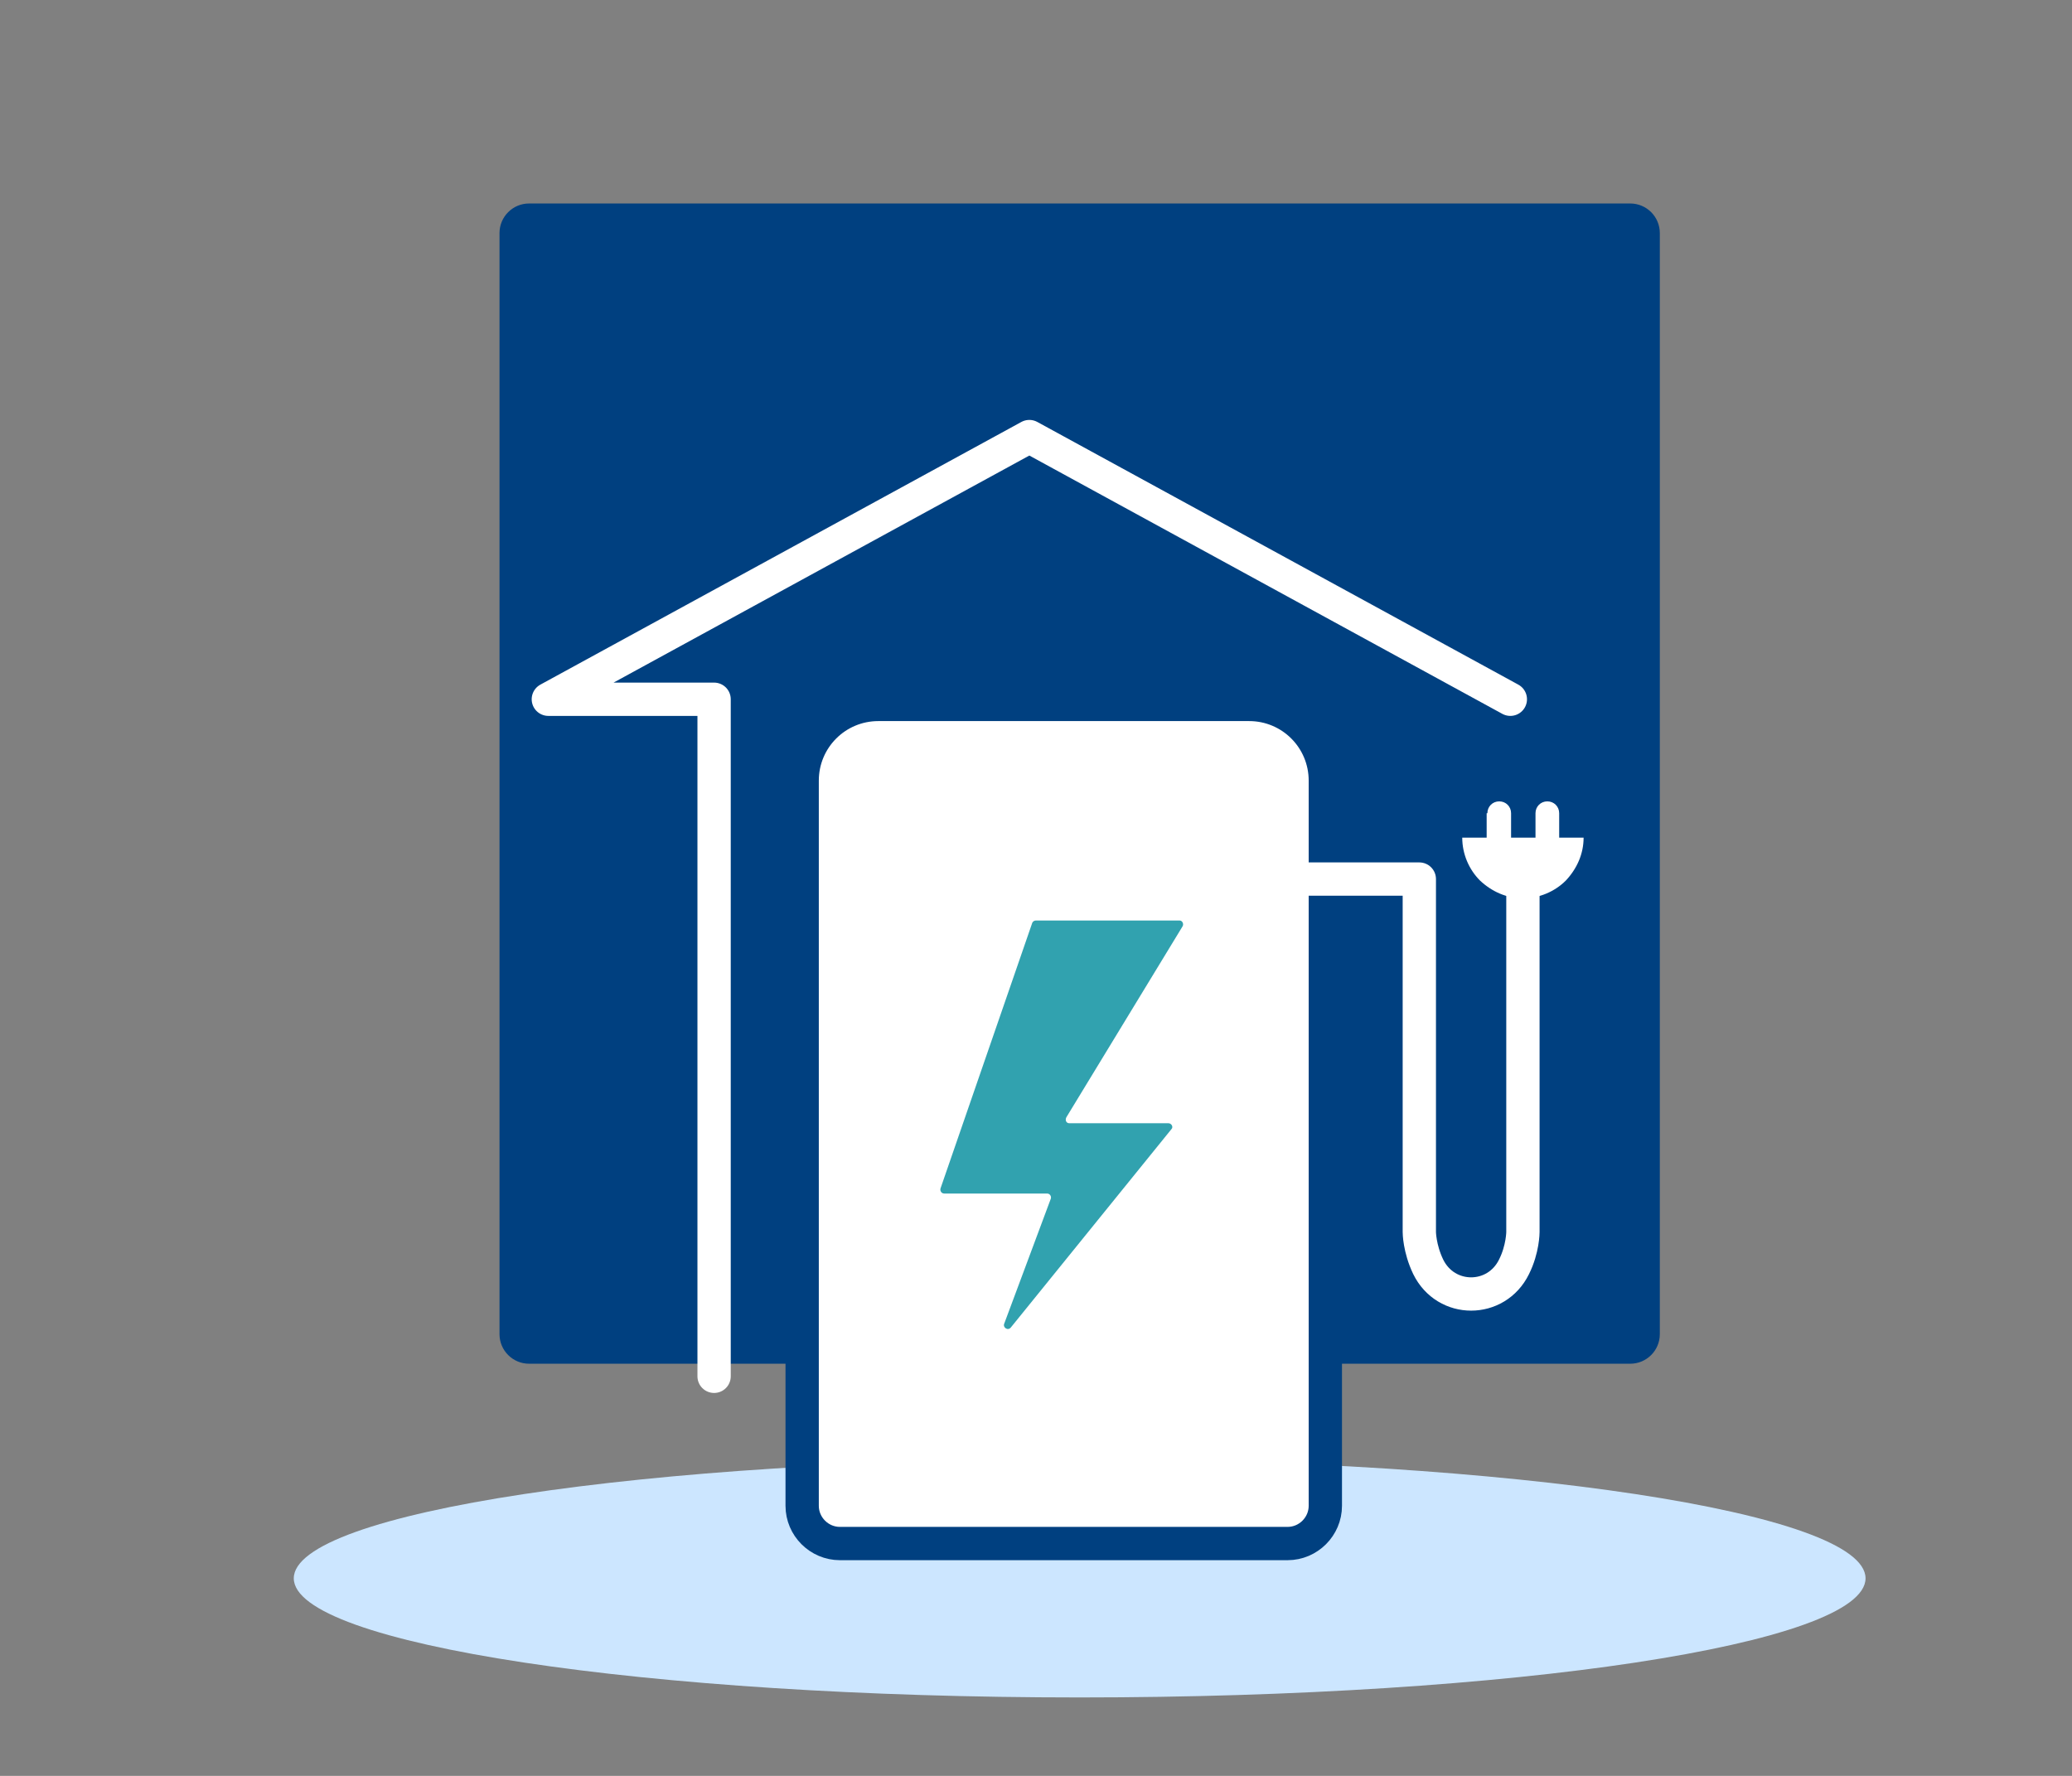
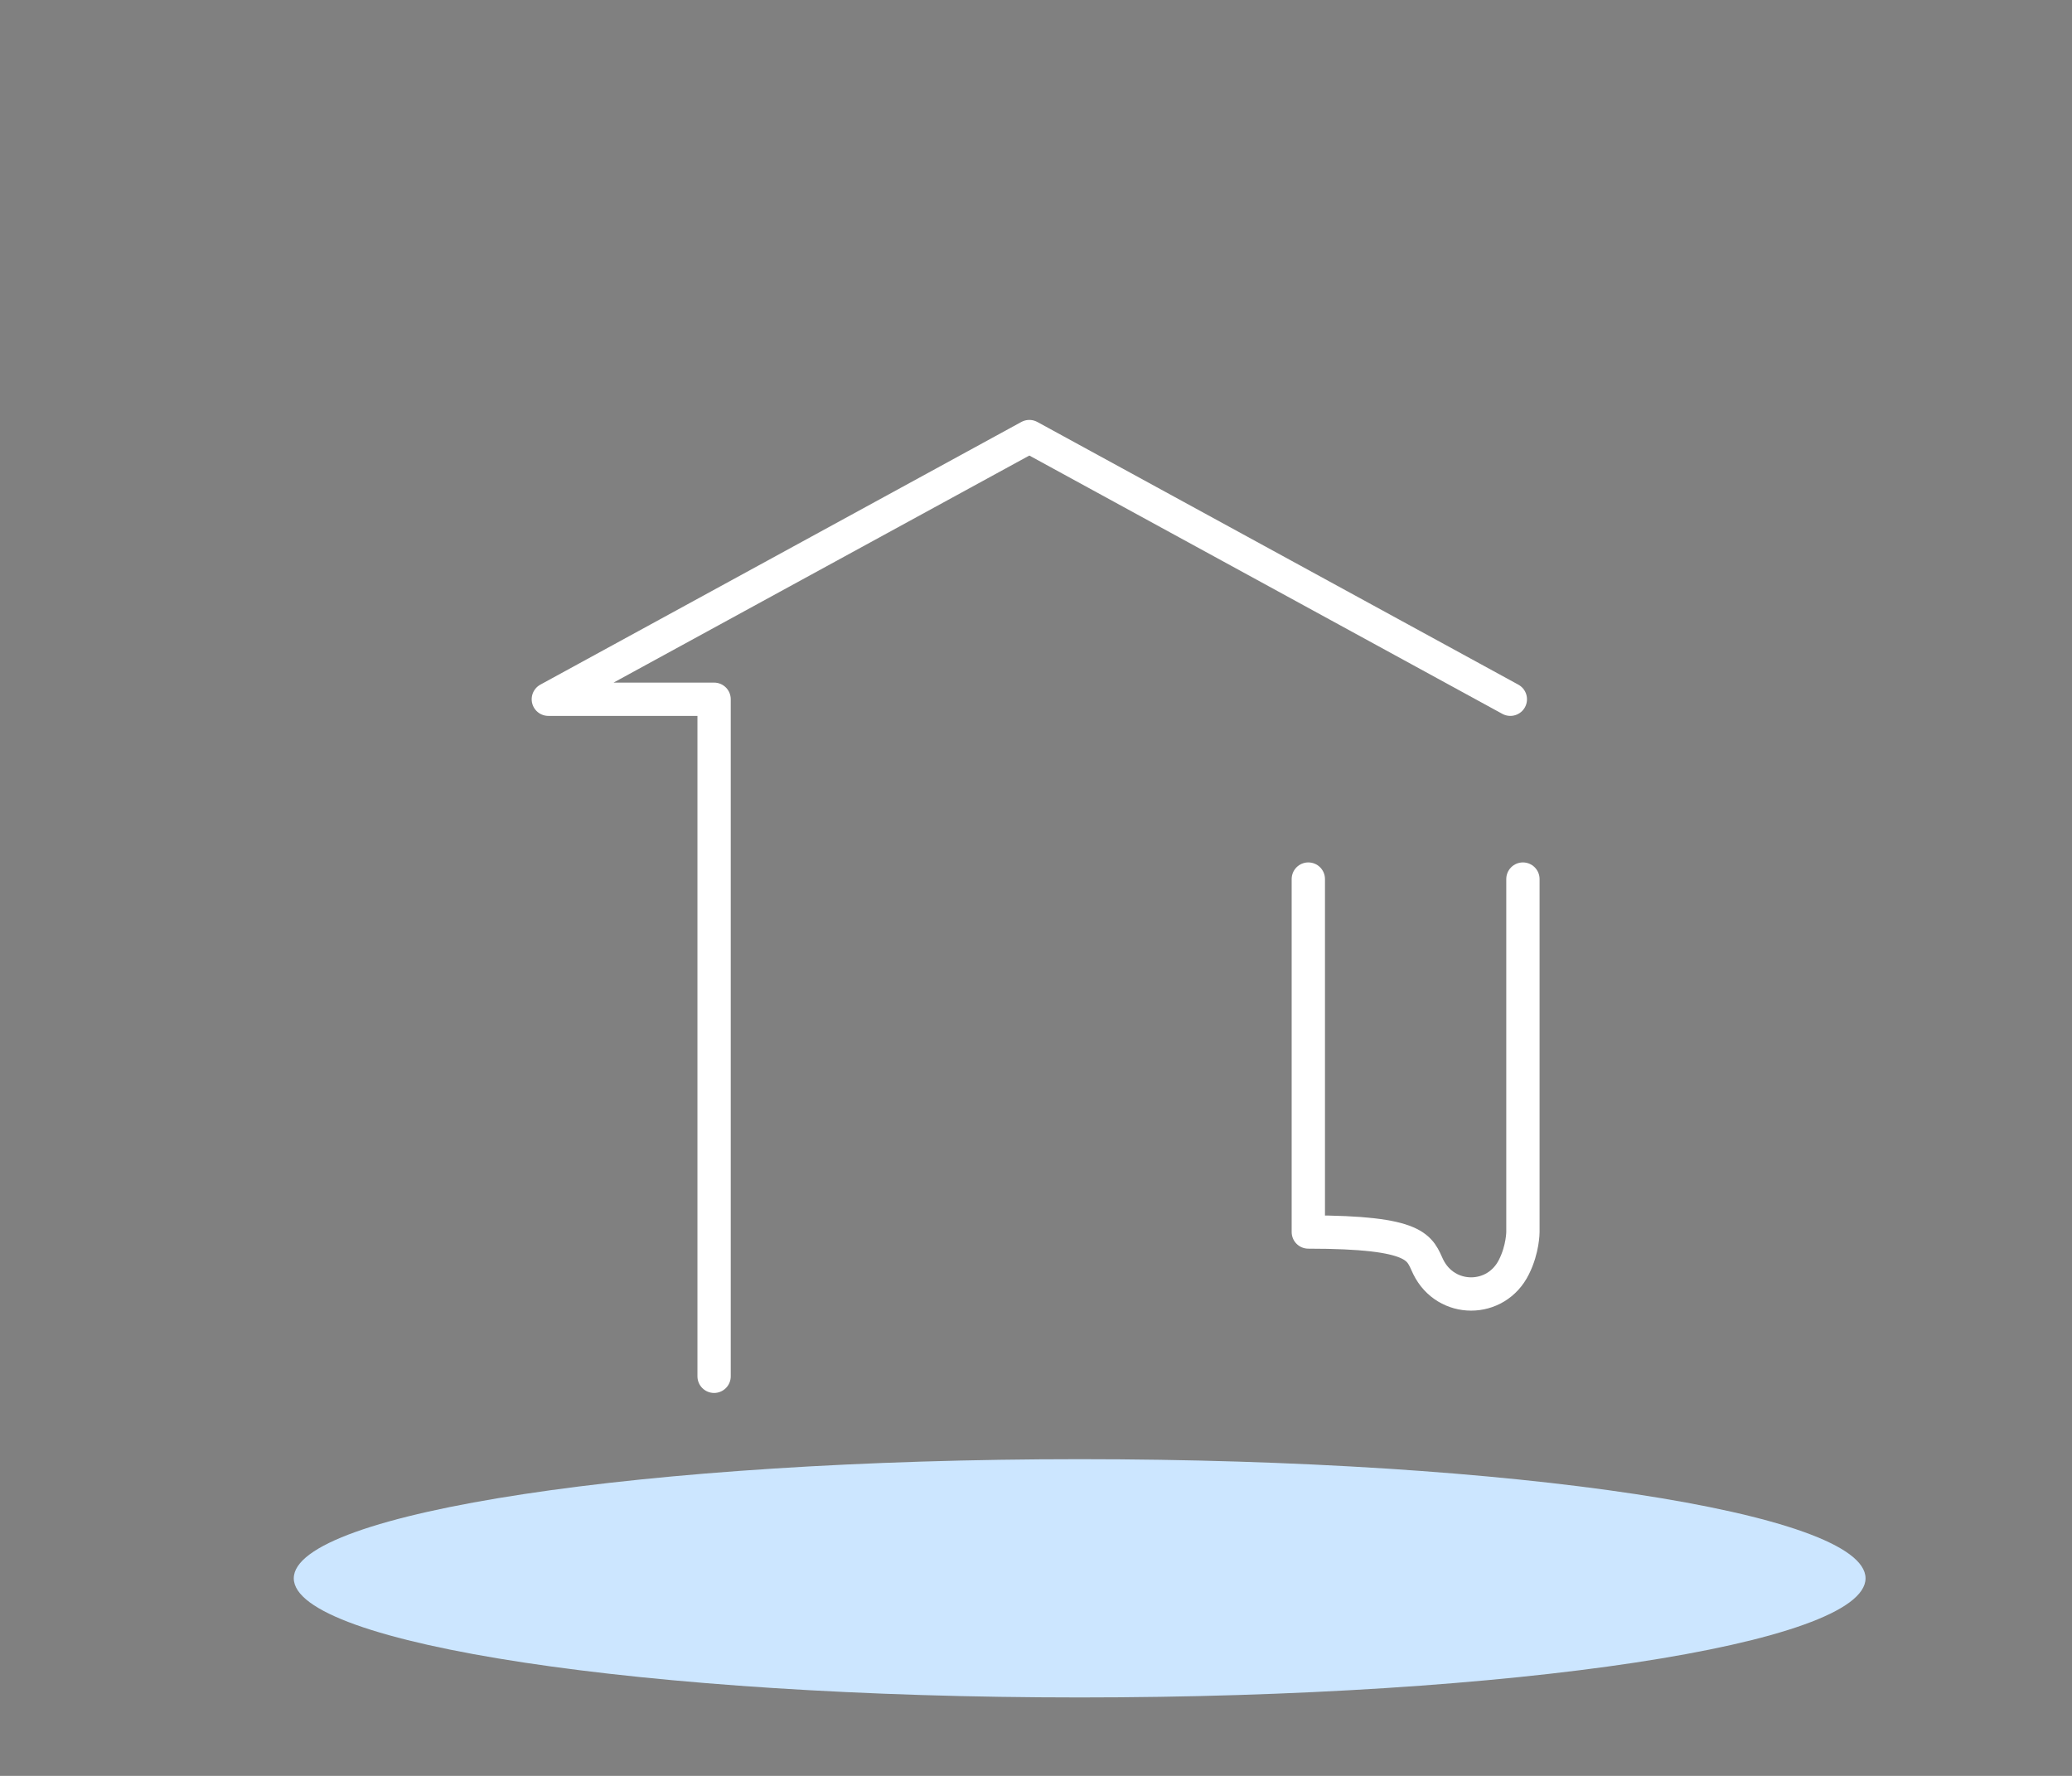
<svg xmlns="http://www.w3.org/2000/svg" width="280" height="240" viewBox="0 0 280 240" fill="none">
  <rect x="0" y="0" width="280" height="240" fill="#808080" stroke="none" />
  <path d="M145.9 229.4C204.553 229.4 252.1 222.192 252.1 213.3C252.1 204.408 204.553 197.2 145.9 197.2C87.247 197.2 39.7 204.408 39.7 213.3C39.7 222.192 87.247 229.4 145.9 229.4Z" fill="#CCE6FF" />
-   <path d="M220.3 27.5H71.5C69.291 27.5 67.5 29.291 67.5 31.5V180.3C67.5 182.509 69.291 184.3 71.5 184.3H220.3C222.509 184.3 224.3 182.509 224.3 180.3V31.5C224.3 29.291 222.509 27.5 220.3 27.5Z" fill="#004080" />
-   <path fill-rule="evenodd" clip-rule="evenodd" d="M201 109.9C201 109 201.7 108.3 202.6 108.3C203.5 108.3 204.2 109 204.2 109.9V113.2H207.5V109.9C207.5 109 208.2 108.3 209.1 108.3C210 108.3 210.7 109 210.7 109.9V113.2H214C214 115.4 213.1 117.4 211.6 119C210.1 120.5 208 121.4 205.8 121.4C203.6 121.4 201.6 120.5 200 119C198.5 117.5 197.6 115.4 197.6 113.2H200.9V109.9H201Z" fill="white" />
-   <path d="M118.8 95.2H168.8C174.5 95.2 179.1 99.8 179.1 105.5V203.5C179.1 206.3 176.8 208.6 174 208.6H113.5C110.7 208.6 108.4 206.3 108.4 203.5V105.5C108.4 99.8 113 95.2 118.7 95.2H118.8Z" fill="white" stroke="#004080" stroke-width="4.5" stroke-linecap="round" stroke-linejoin="round" />
-   <path d="M159.2 124.4H140C139.8 124.4 139.6 124.5 139.5 124.7L127.1 160.6C127 160.9 127.2 161.3 127.6 161.3H141.5C141.9 161.3 142.1 161.7 142 162L135.7 178.9C135.5 179.4 136.2 179.9 136.6 179.4L158.3 152.6C158.6 152.3 158.3 151.8 157.9 151.8H144.5C144.1 151.8 143.9 151.4 144.1 151L159.8 125.2C160 124.9 159.8 124.4 159.4 124.4H159.2Z" fill="#31A2AF" />
  <path d="M204.1 94.5L139.1 59L74.1 94.5H96.5V186" stroke="white" stroke-width="4.5" stroke-linecap="round" stroke-linejoin="round" />
-   <path d="M176.8 118.8H191.8V166.5C191.8 166.5 191.8 168.7 193 171.2C195.4 176.1 202.2 176.1 204.6 171.2C205.8 168.8 205.8 166.5 205.8 166.5V118.8" stroke="white" stroke-width="4.5" stroke-linecap="round" stroke-linejoin="round" />
+   <path d="M176.8 118.8V166.5C191.8 166.5 191.8 168.7 193 171.2C195.4 176.1 202.2 176.1 204.6 171.2C205.8 168.8 205.8 166.5 205.8 166.5V118.8" stroke="white" stroke-width="4.5" stroke-linecap="round" stroke-linejoin="round" />
</svg>